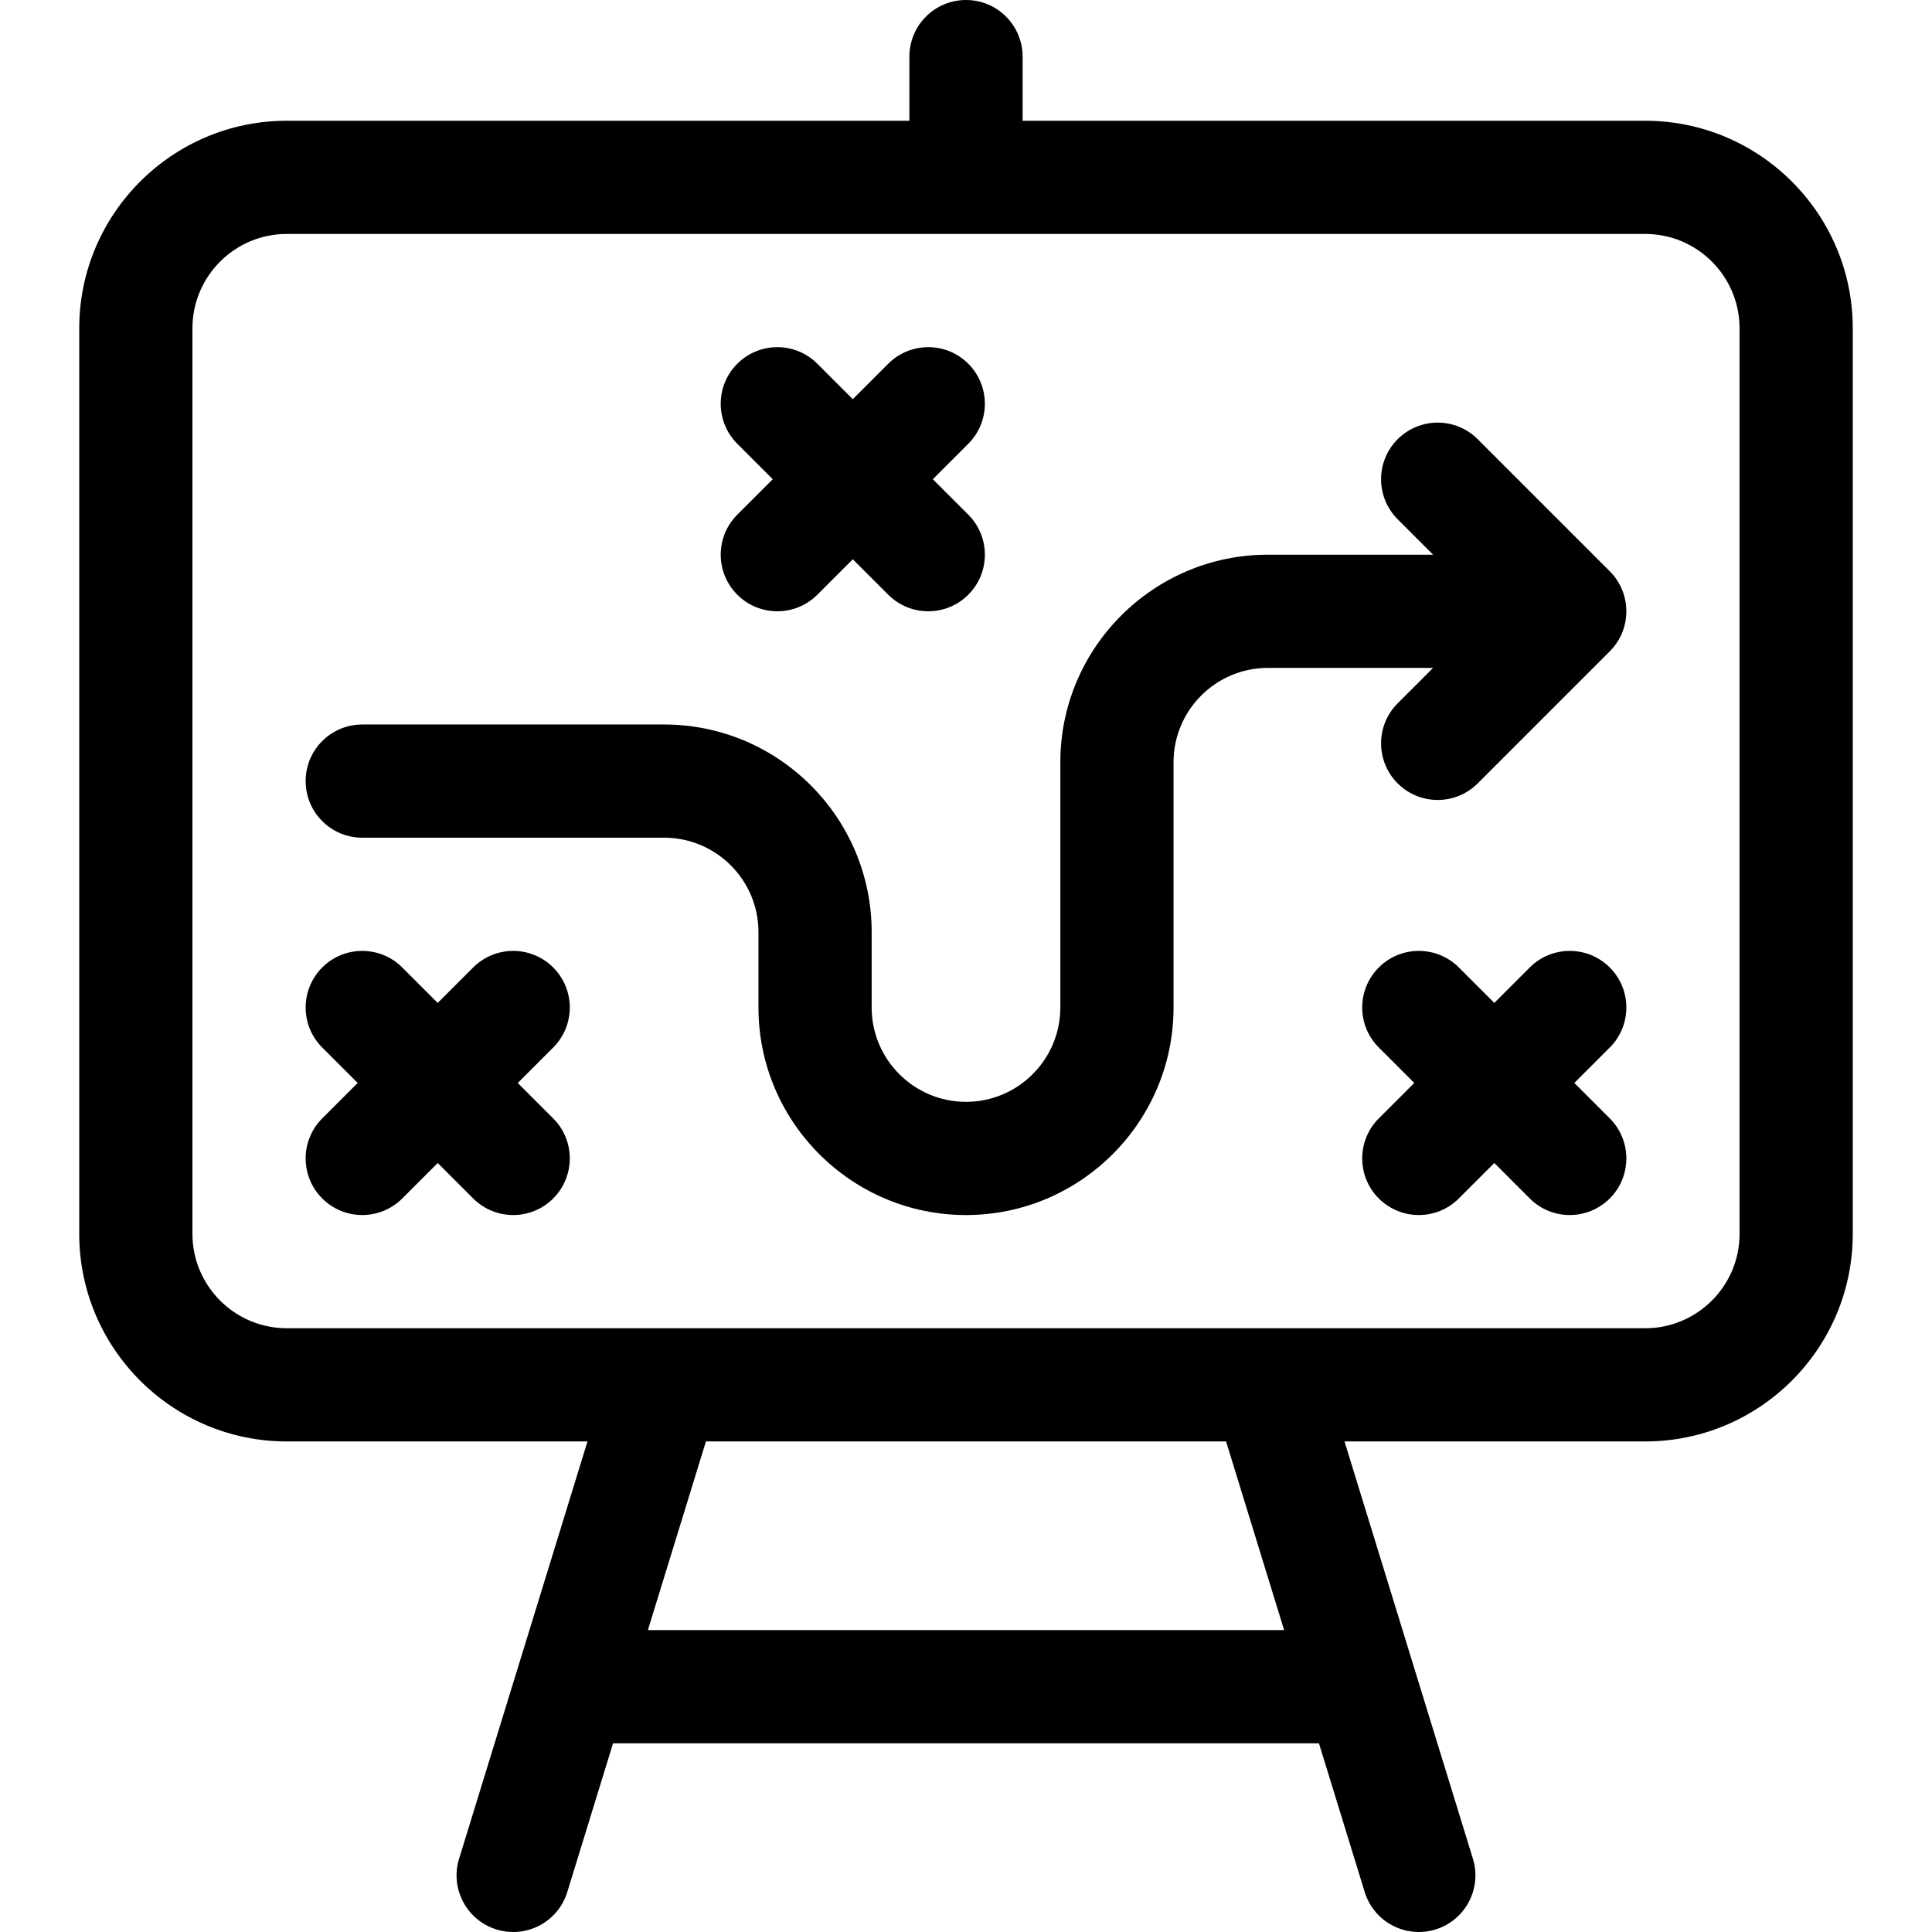
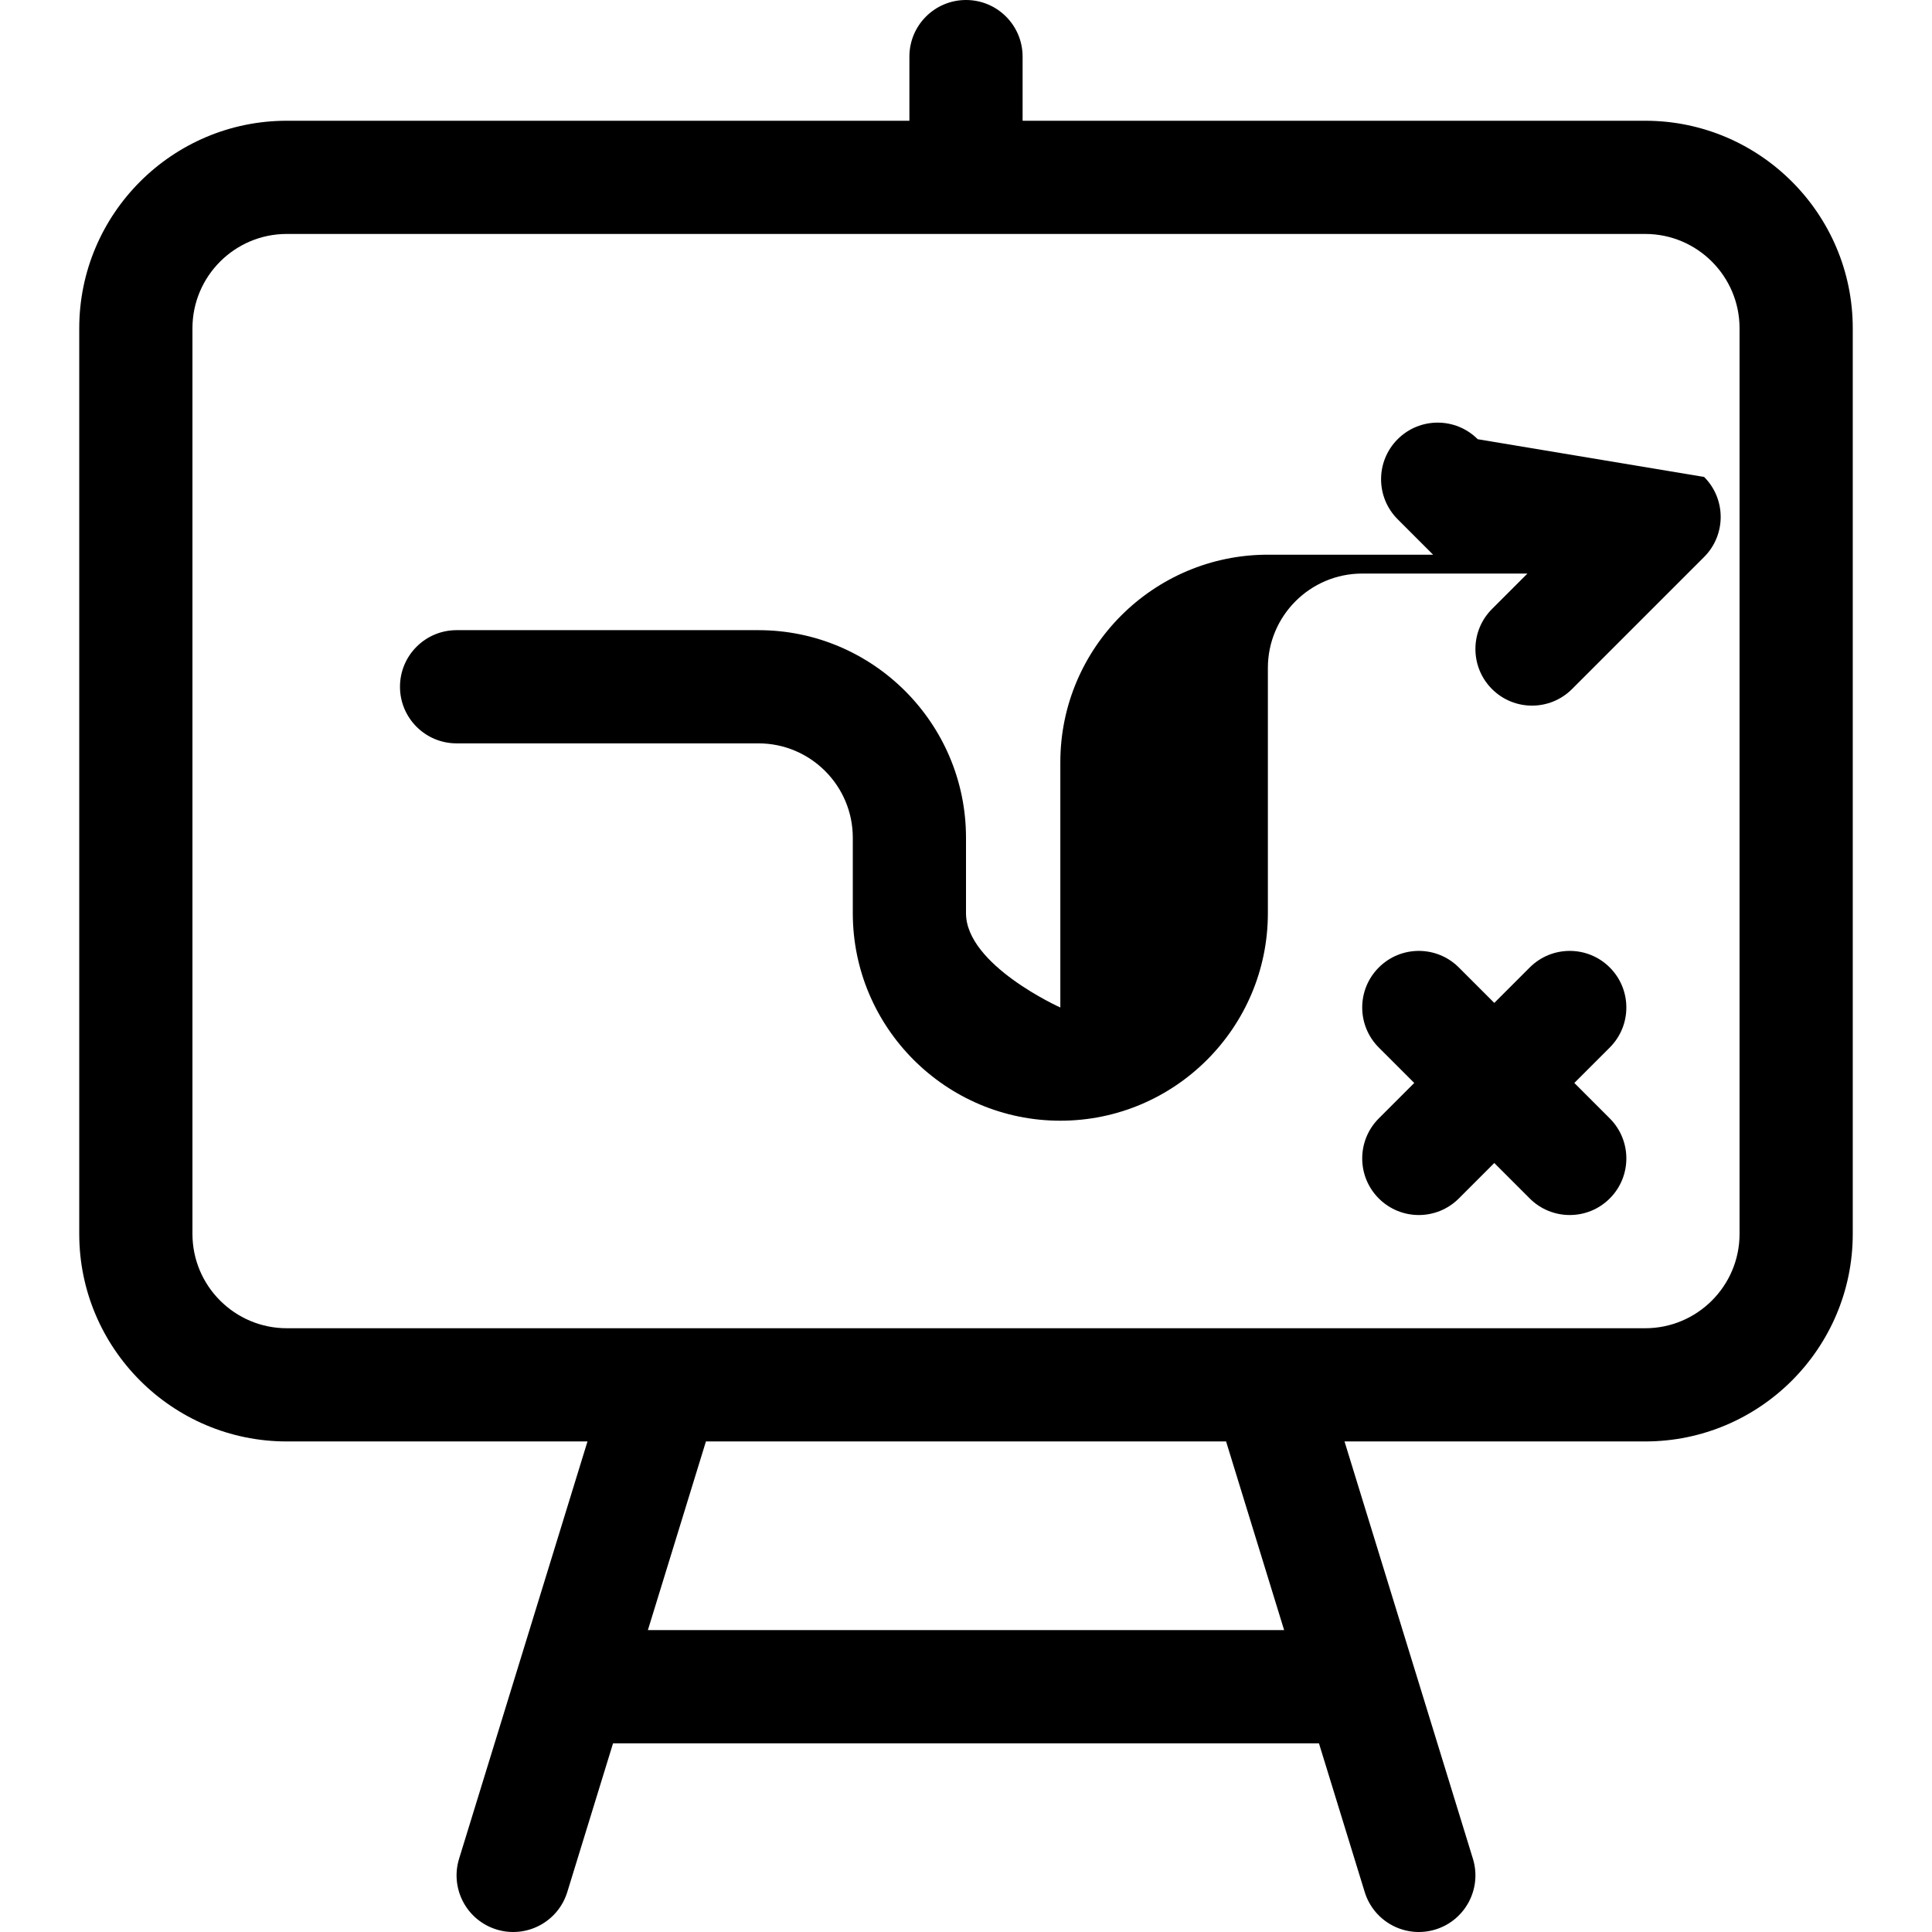
<svg xmlns="http://www.w3.org/2000/svg" id="Capa_1" enable-background="new 0 0 512 512" height="512" viewBox="0 0 512 512" width="512">
  <g>
    <path d="m436 32h-165v-17c0-8.284-6.716-15-15-15s-15 6.716-15 15v17h-165c-30.327 0-55 24.673-55 55v239.998c0 30.327 24.673 55 55 55h79.69l-34.027 110.588c-2.436 7.918 2.008 16.312 9.926 18.748s16.312-2.008 18.748-9.926l12.126-39.411h187.073l12.126 39.411c2.436 7.918 10.83 12.362 18.748 9.926s12.362-10.83 9.926-18.748l-34.026-110.589h79.69c30.327 0 55-24.673 55-55v-239.998c0-30.327-24.673-54.999-55-54.999zm-264.306 399.996 15.385-50h137.843l15.385 50zm289.306-104.999c0 13.785-11.215 25-25 25h-360c-13.785 0-25-11.215-25-25v-239.998c0-13.785 11.215-25 25-25h360c13.785 0 25 11.215 25 25z" />
-     <path d="m391.606 116.393c-5.858-5.858-15.355-5.858-21.213 0s-5.858 15.355 0 21.213l9.394 9.394h-43.787c-30.327 0-55 24.673-55 55v65c0 13.785-11.215 25-25 25s-25-11.215-25-25v-20c0-30.327-24.673-55-55-55h-80c-8.284 0-15 6.716-15 15s6.716 15 15 15h80c13.785 0 25 11.215 25 25v20c0 30.327 24.673 55 55 55s55-24.673 55-55v-65c0-13.785 11.215-25 25-25h43.787l-9.394 9.394c-5.858 5.858-5.858 15.355 0 21.213s15.355 5.858 21.213 0l35-35c5.858-5.858 5.858-15.355 0-21.213z" />
+     <path d="m391.606 116.393c-5.858-5.858-15.355-5.858-21.213 0s-5.858 15.355 0 21.213l9.394 9.394h-43.787c-30.327 0-55 24.673-55 55v65s-25-11.215-25-25v-20c0-30.327-24.673-55-55-55h-80c-8.284 0-15 6.716-15 15s6.716 15 15 15h80c13.785 0 25 11.215 25 25v20c0 30.327 24.673 55 55 55s55-24.673 55-55v-65c0-13.785 11.215-25 25-25h43.787l-9.394 9.394c-5.858 5.858-5.858 15.355 0 21.213s15.355 5.858 21.213 0l35-35c5.858-5.858 5.858-15.355 0-21.213z" />
    <path d="m426.606 256.391c-5.858-5.858-15.355-5.858-21.213 0l-9.393 9.394-9.394-9.394c-5.858-5.858-15.355-5.858-21.213 0s-5.858 15.355 0 21.213l9.394 9.393-9.394 9.394c-5.858 5.858-5.858 15.355 0 21.213s15.355 5.858 21.213 0l9.394-9.394 9.394 9.393c5.858 5.858 15.355 5.858 21.213 0s5.858-15.355 0-21.213l-9.394-9.394 9.394-9.393c5.857-5.857 5.857-15.354-.001-21.212z" />
-     <path d="m146.606 256.391c-5.858-5.858-15.355-5.858-21.213 0l-9.393 9.394-9.394-9.394c-5.858-5.858-15.355-5.858-21.213 0s-5.858 15.355 0 21.213l9.394 9.393-9.394 9.394c-5.858 5.858-5.858 15.355 0 21.213s15.355 5.858 21.213 0l9.394-9.394 9.394 9.393c5.858 5.858 15.355 5.858 21.213 0s5.858-15.355 0-21.213l-9.394-9.394 9.394-9.393c5.857-5.857 5.857-15.354-.001-21.212z" />
-     <path d="m195.394 157.605c5.858 5.858 15.355 5.858 21.213 0l9.394-9.394 9.394 9.394c5.858 5.858 15.355 5.858 21.213 0s5.858-15.355 0-21.213l-9.394-9.393 9.394-9.394c5.858-5.858 5.858-15.355 0-21.213s-15.355-5.858-21.213 0l-9.395 9.394-9.394-9.393c-5.858-5.858-15.355-5.858-21.213 0s-5.858 15.355 0 21.213l9.394 9.394-9.394 9.393c-5.857 5.857-5.857 15.354.001 21.212z" />
  </g>
</svg>